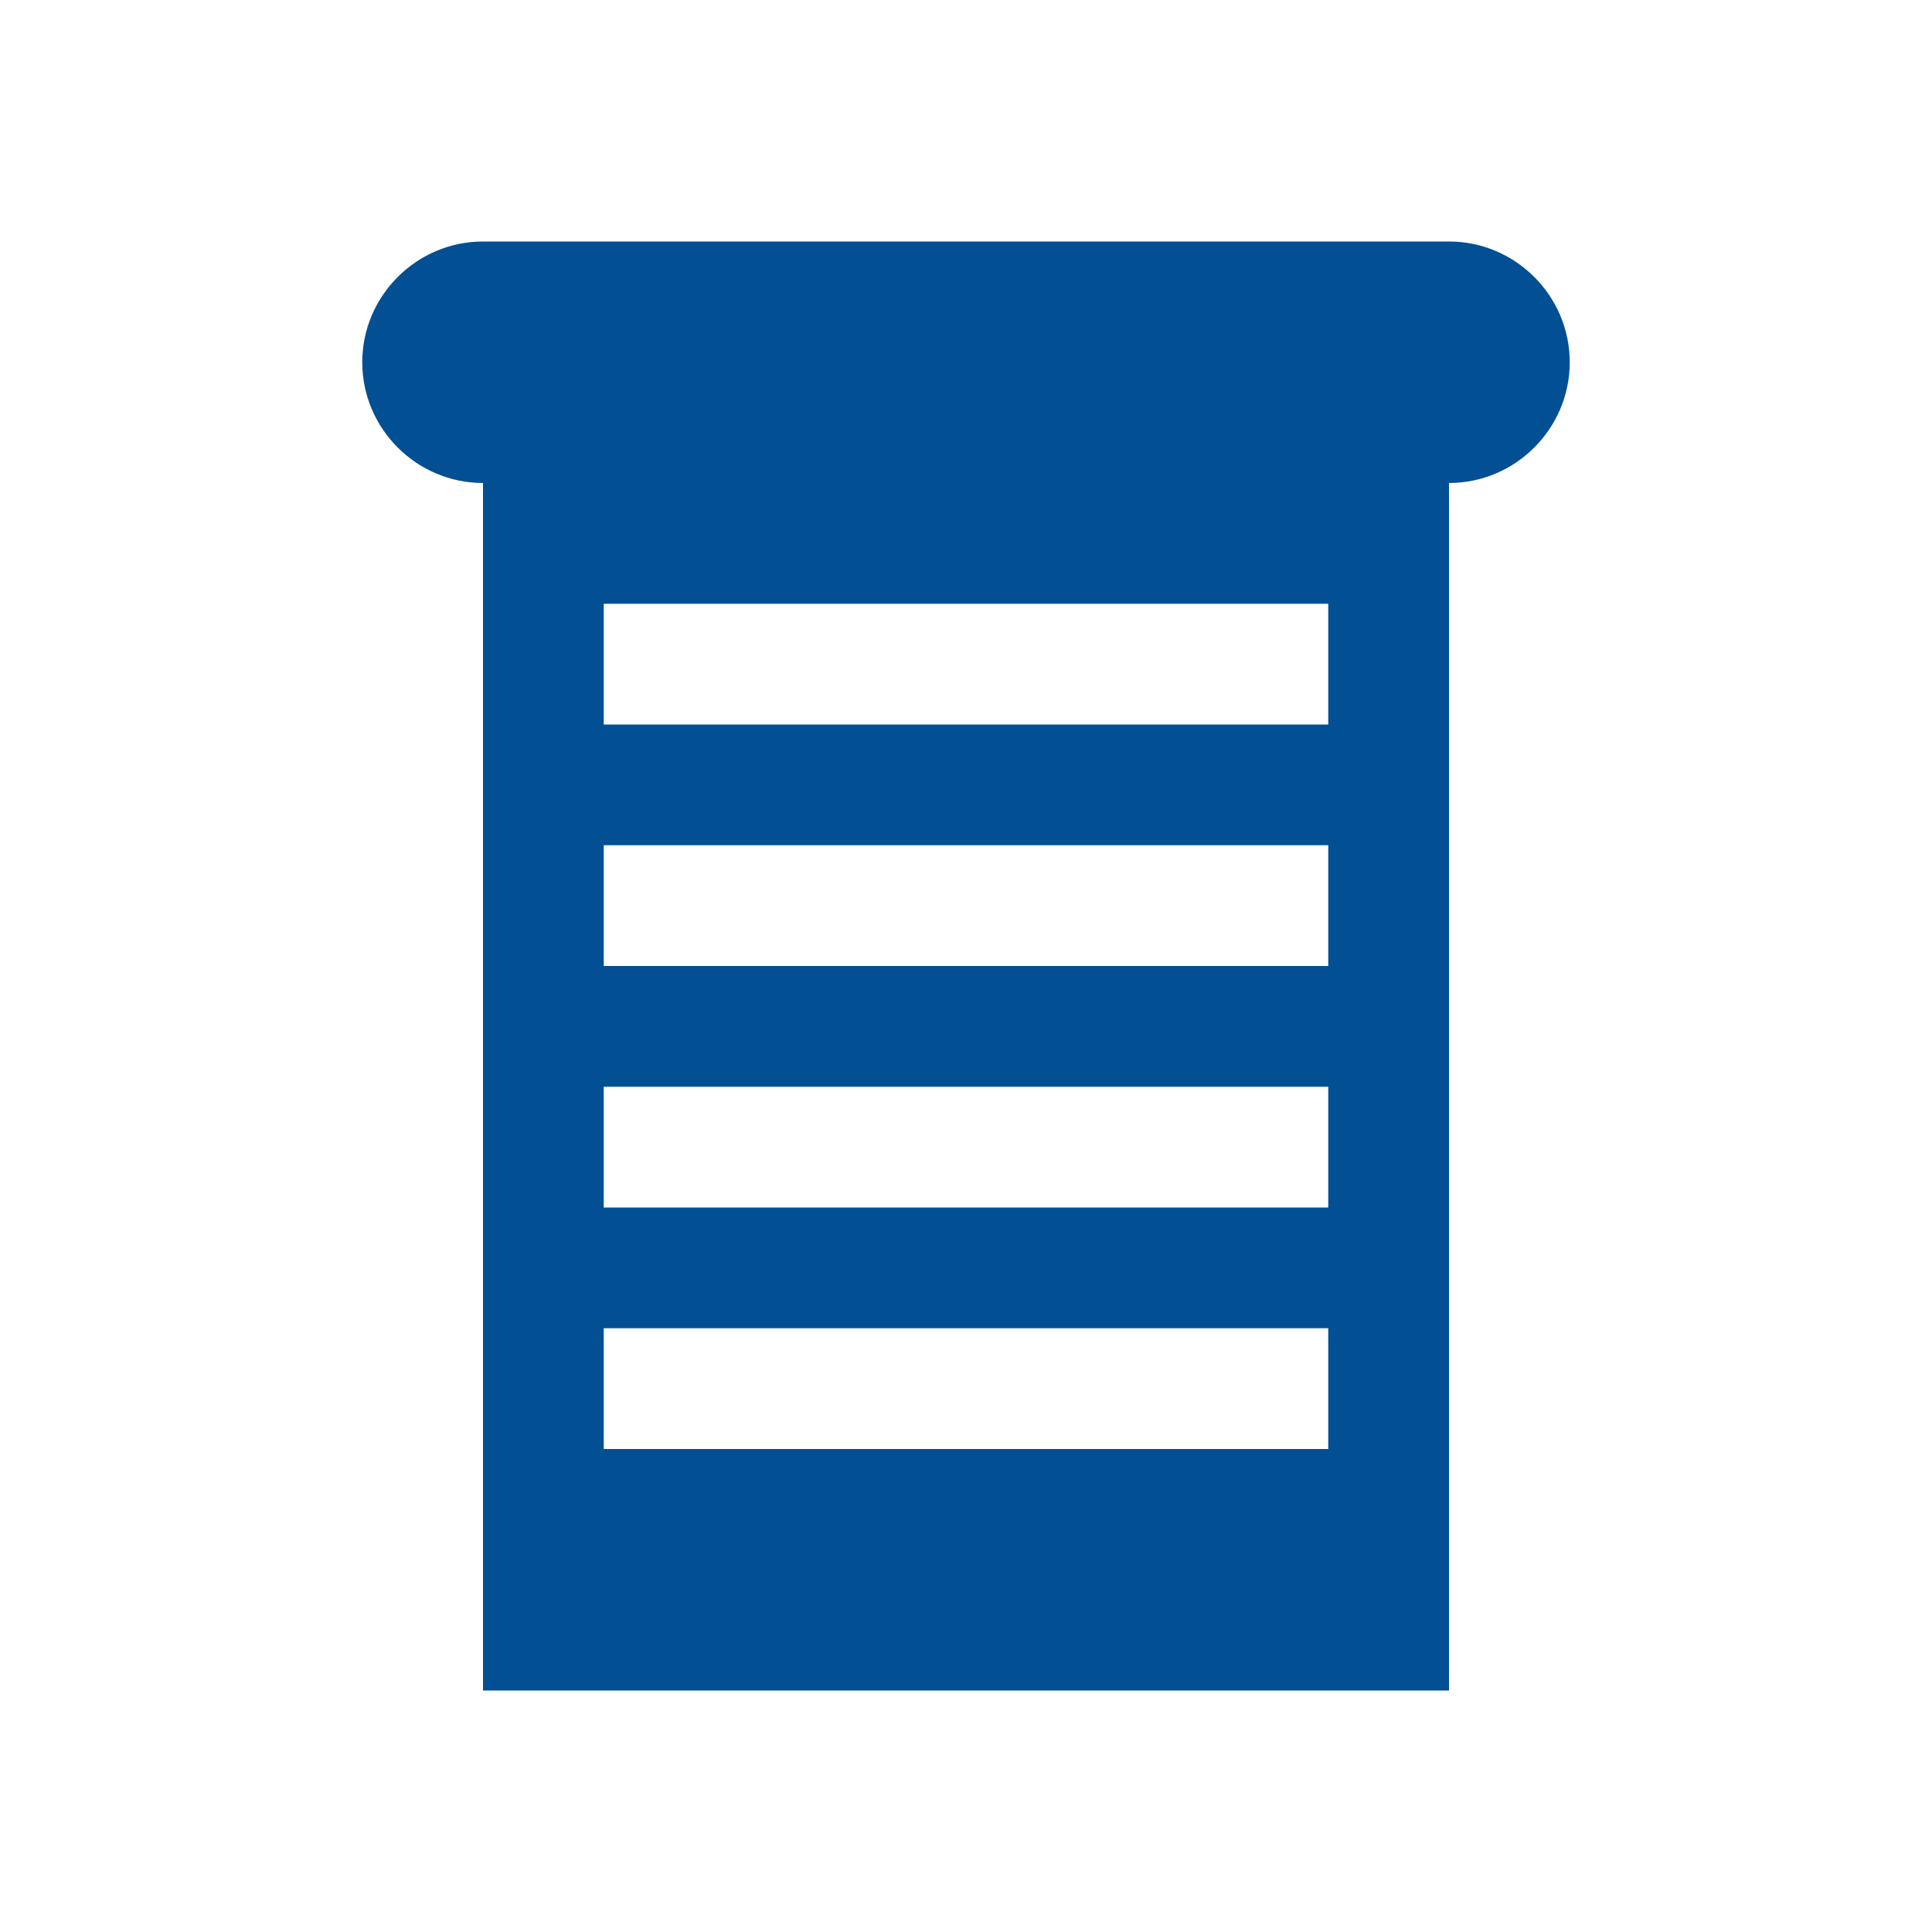
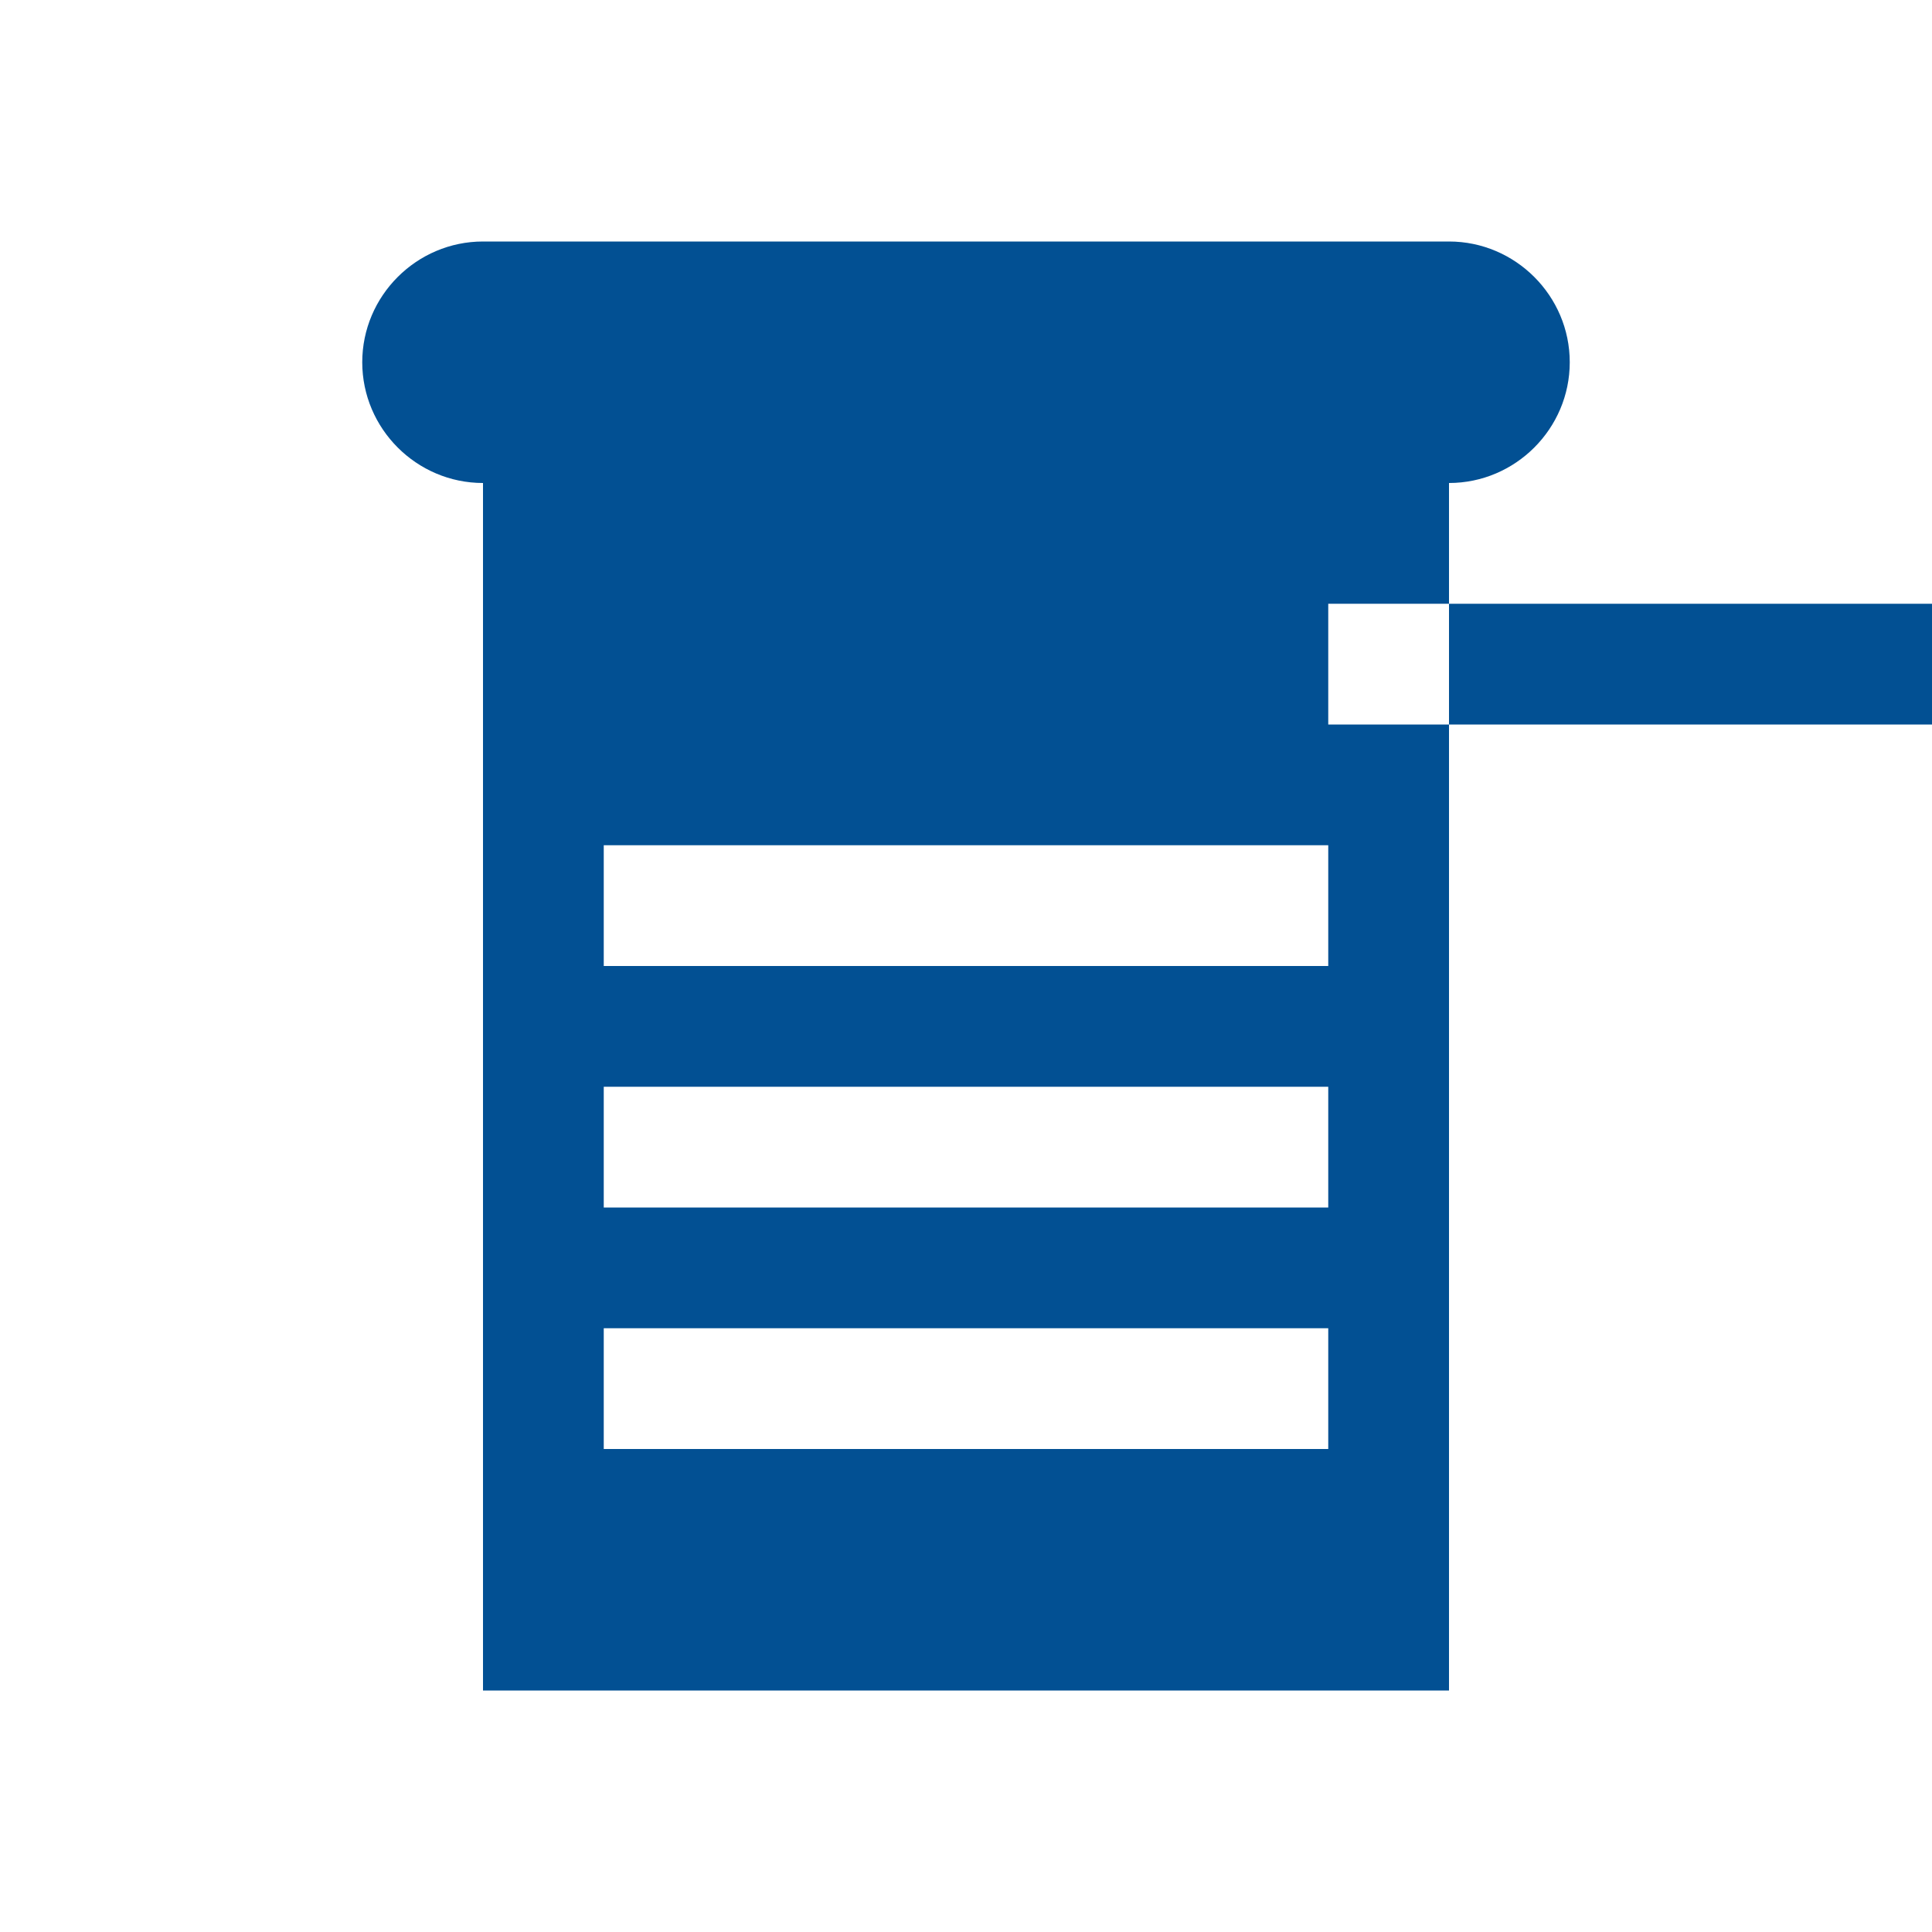
<svg xmlns="http://www.w3.org/2000/svg" id="reparaturführer" viewBox="0 0 32 32">
  <defs>
    <style>.cls-1{fill:#025093;fill-rule:evenodd;}</style>
  </defs>
-   <path class="cls-1" d="M24,4H8c-1.1,0-2,.9-2,2s.9,2,2,2V28H24V8c1.1,0,2-.9,2-2s-.9-2-2-2Zm-2,20H10v-2h12v2Zm0-4H10v-2h12v2Zm0-4H10v-2h12v2Zm0-4H10v-2h12v2Z" />
+   <path class="cls-1" d="M24,4H8c-1.1,0-2,.9-2,2s.9,2,2,2V28H24V8c1.1,0,2-.9,2-2s-.9-2-2-2Zm-2,20H10v-2h12v2Zm0-4H10v-2h12v2Zm0-4H10v-2h12v2Zm0-4v-2h12v2Z" />
</svg>